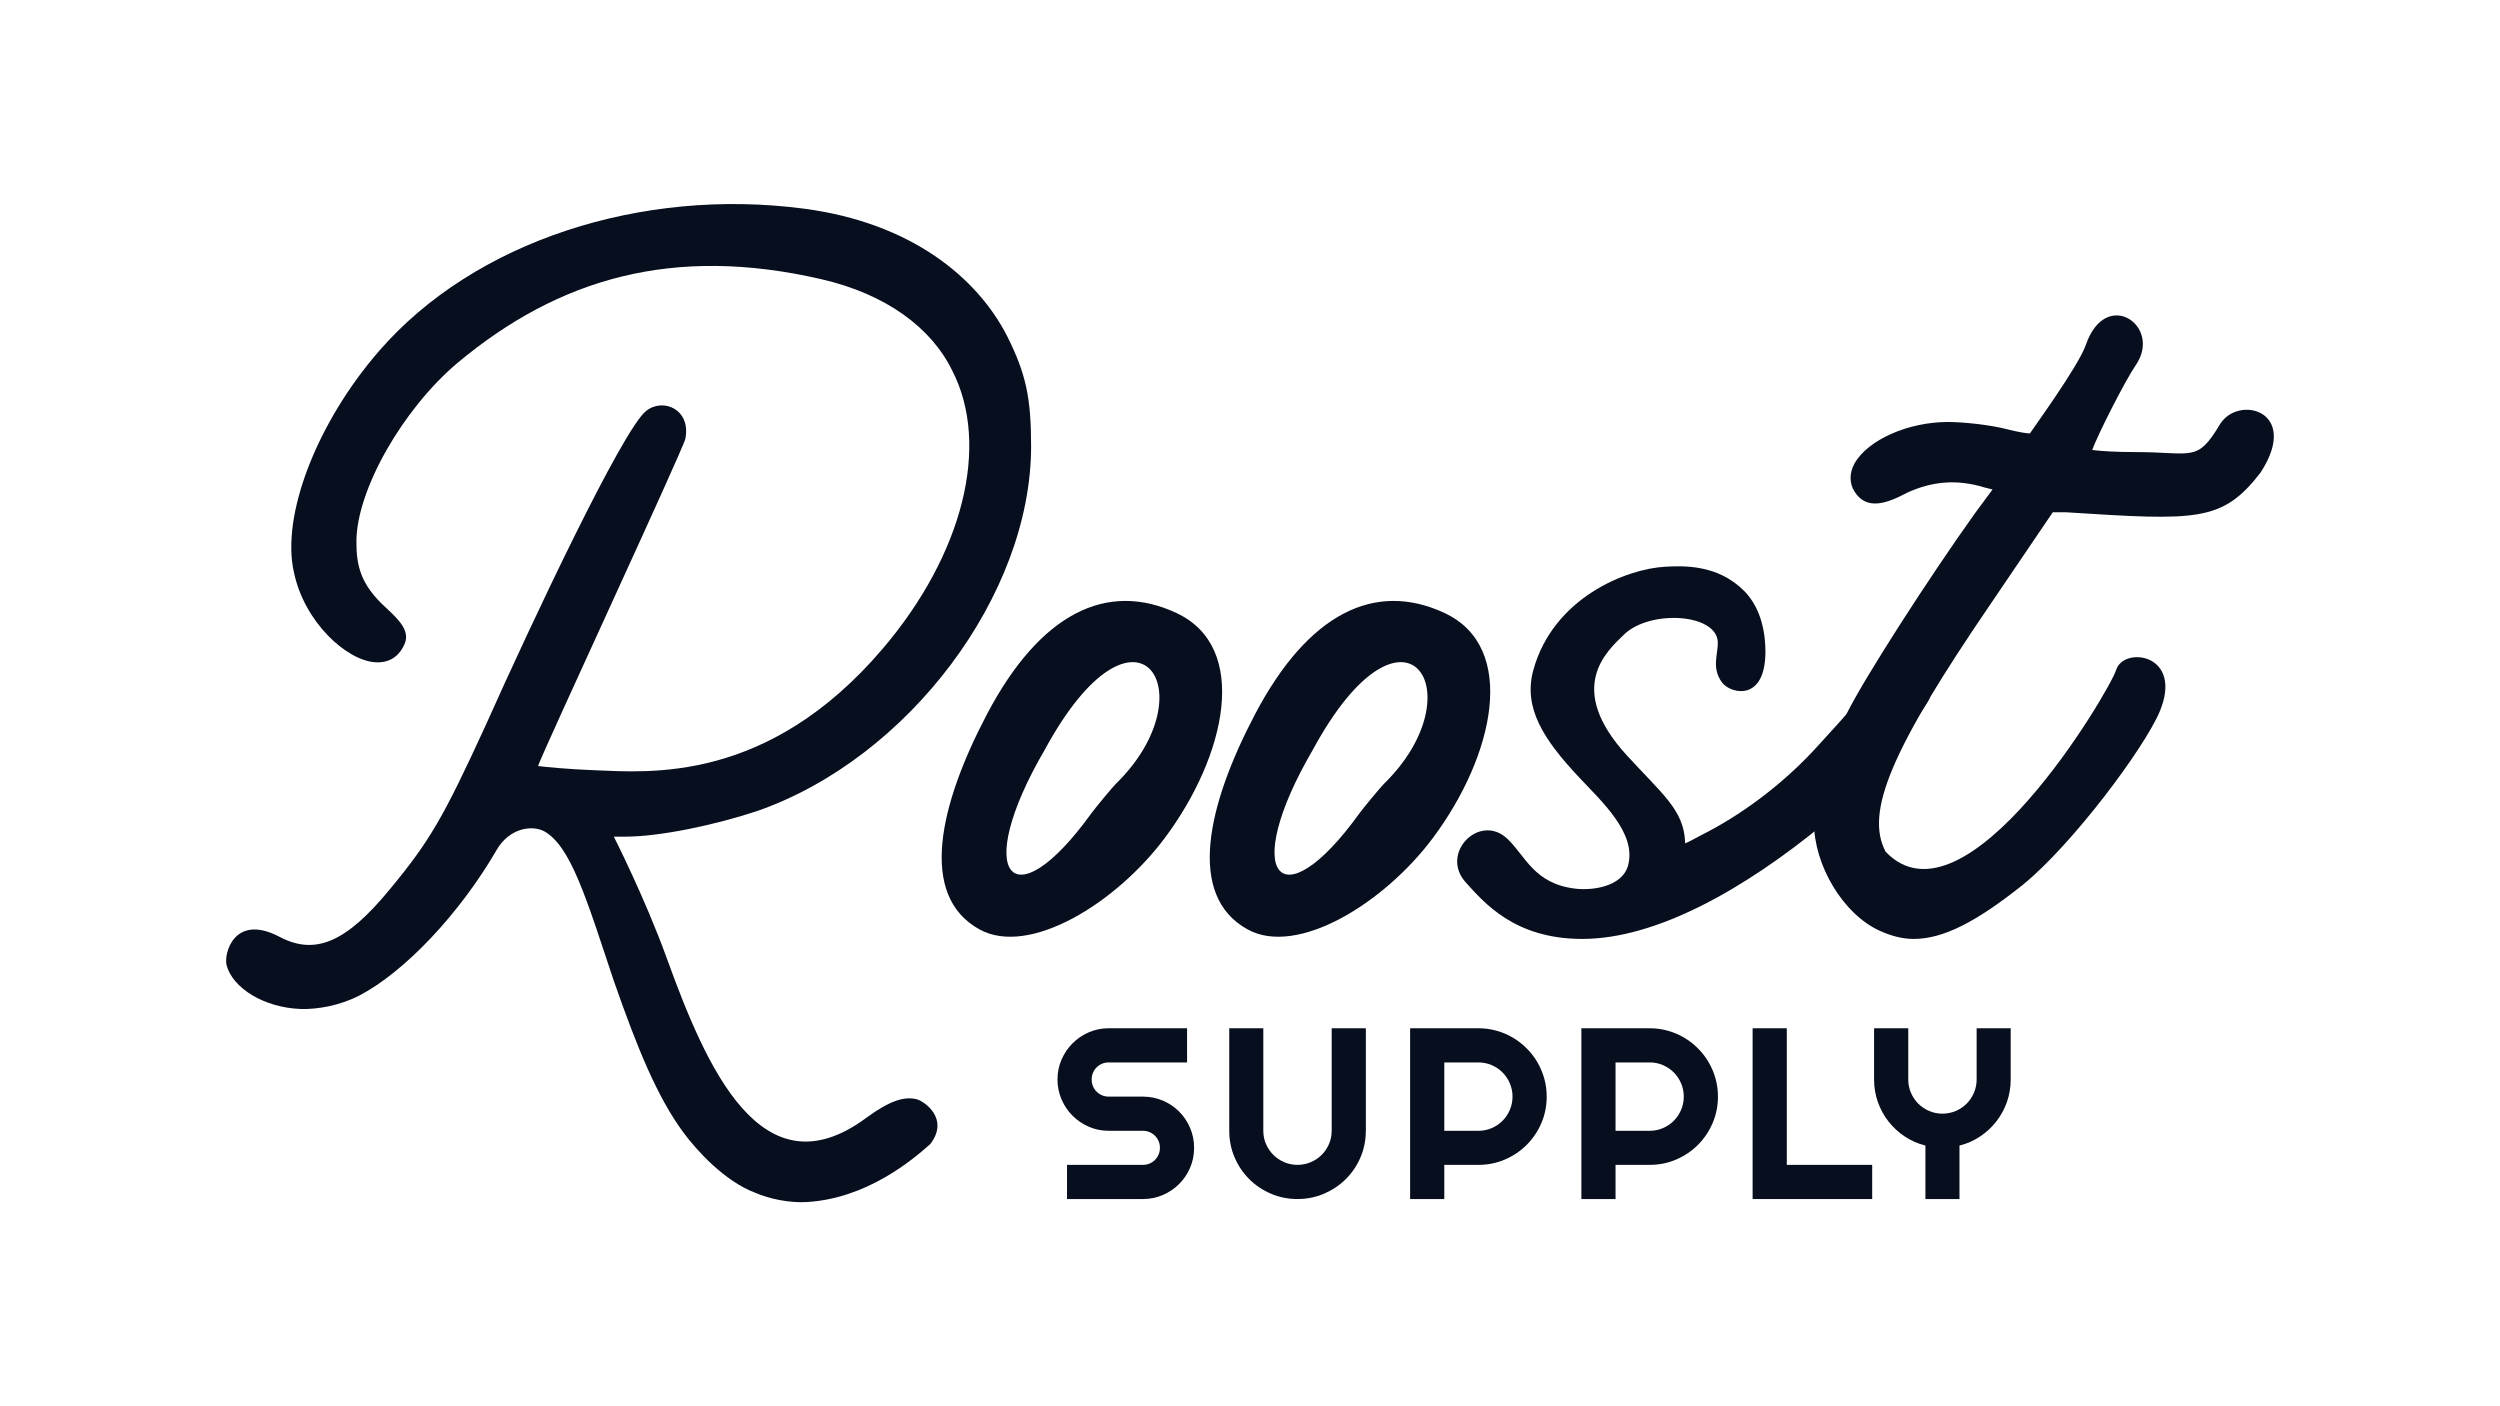
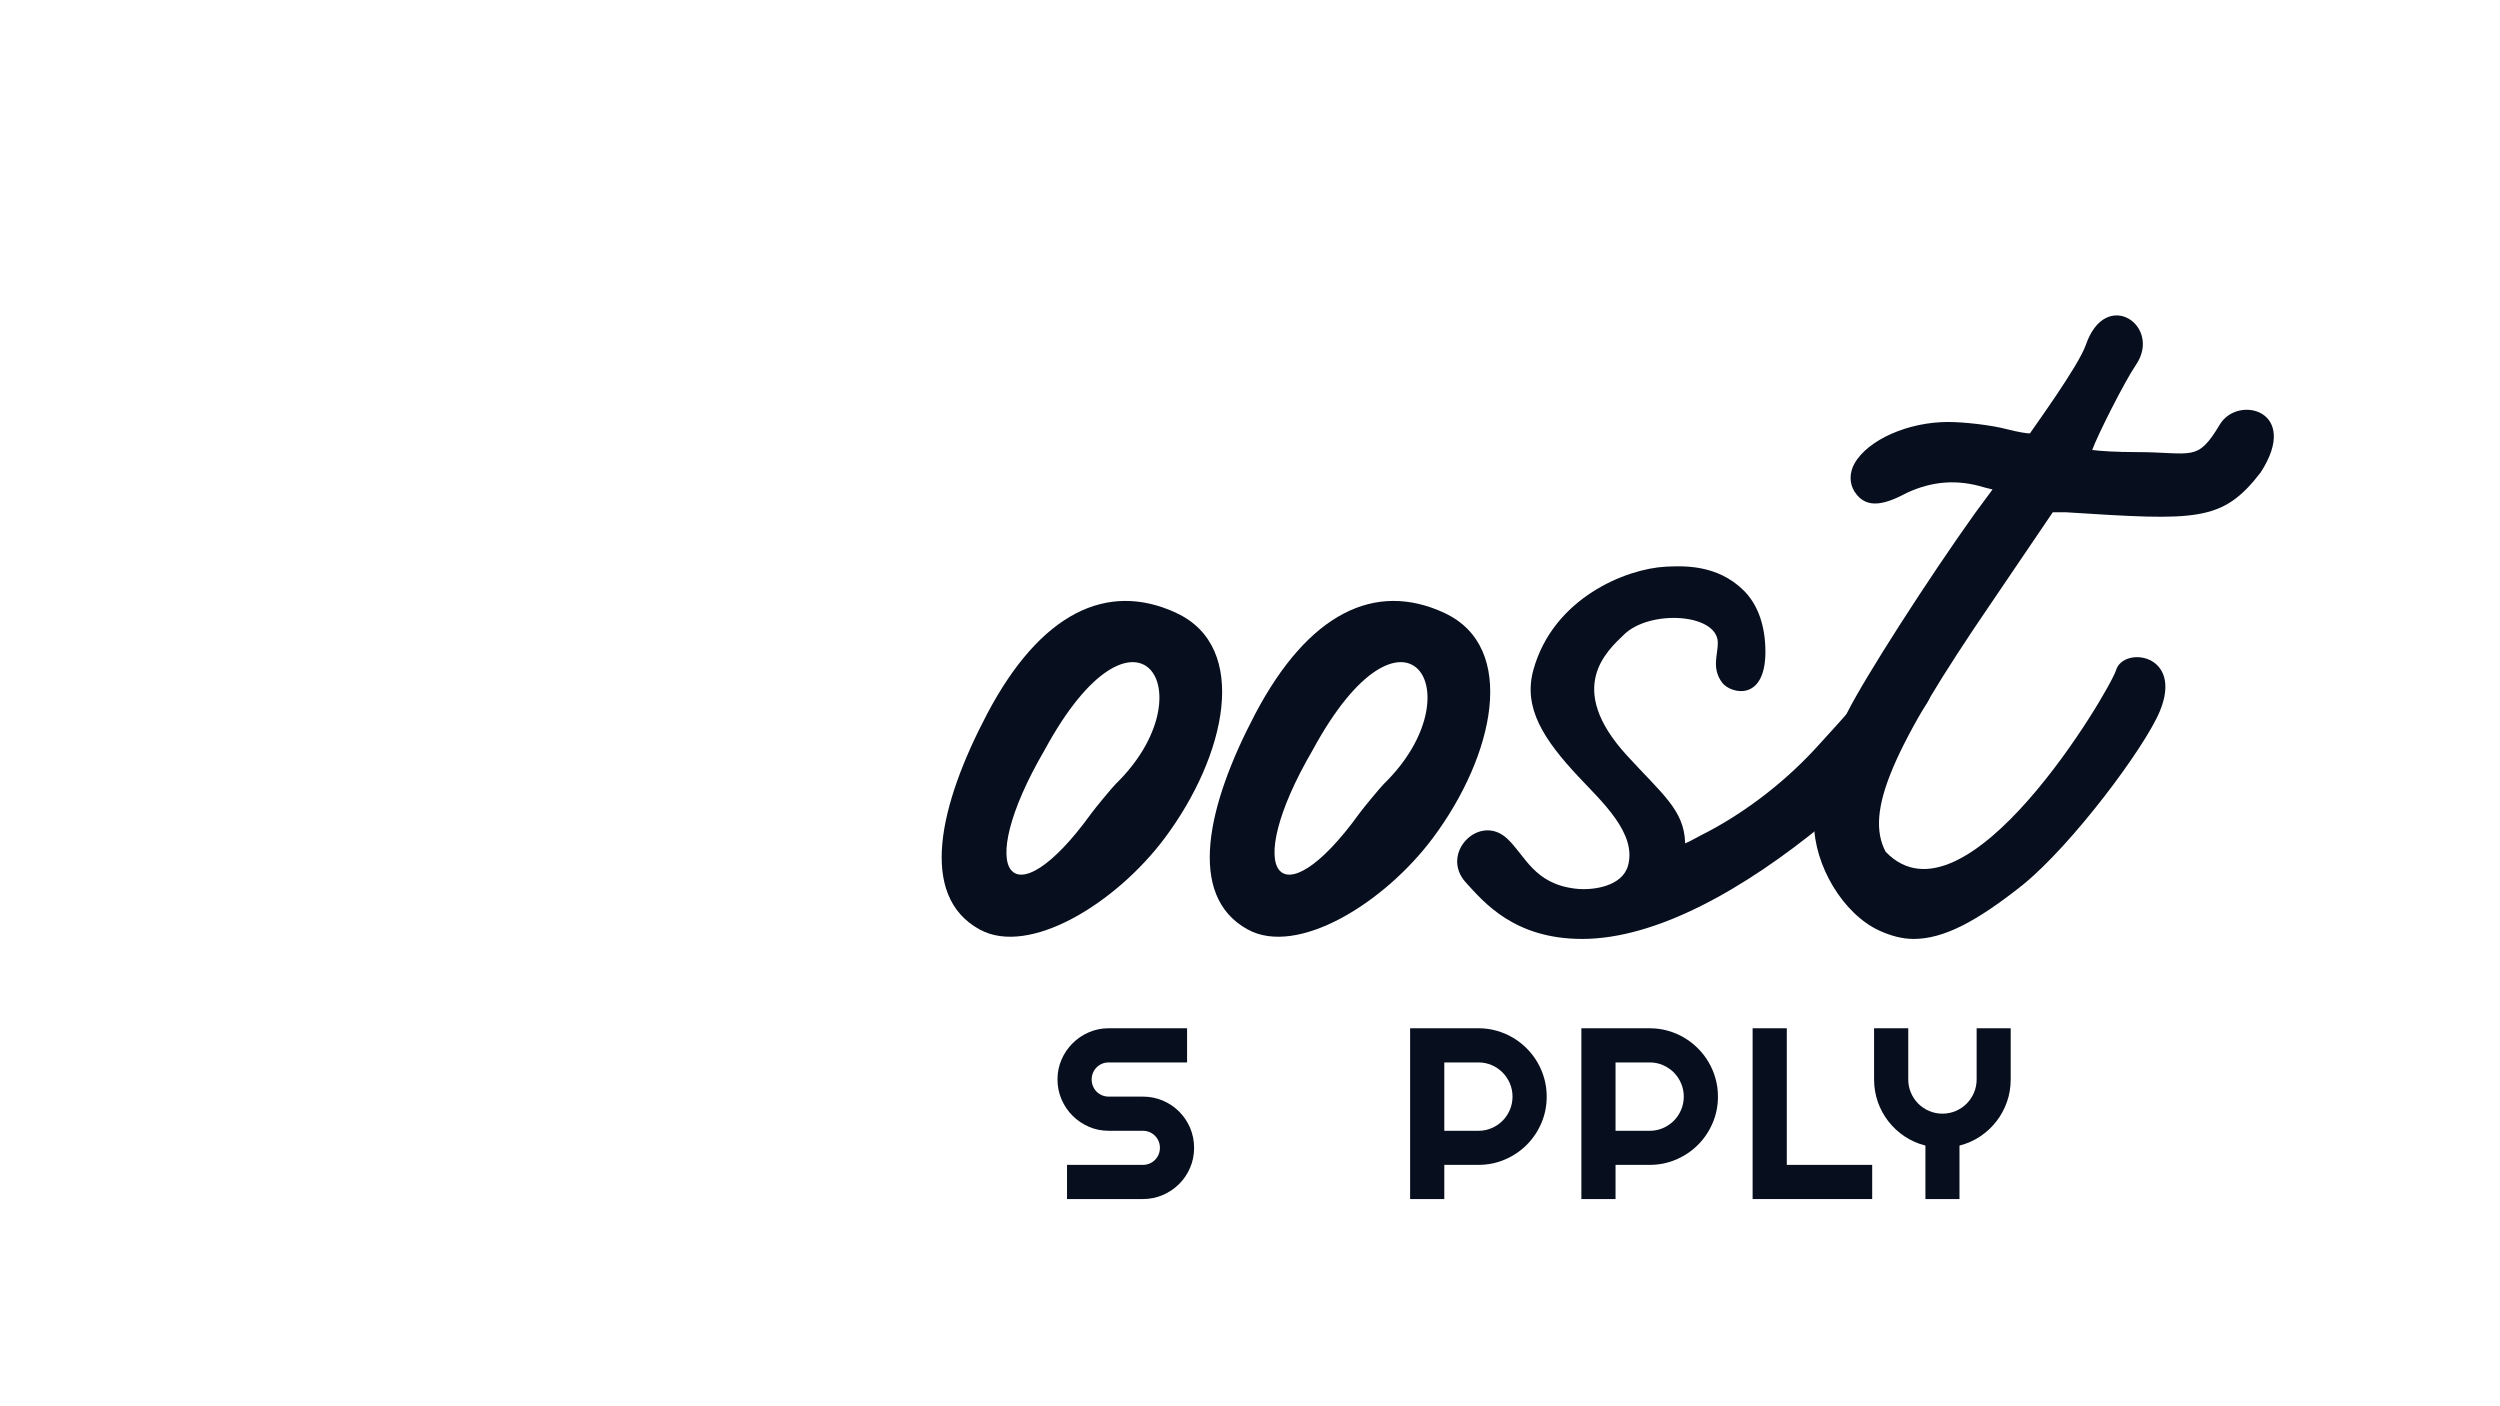
<svg xmlns="http://www.w3.org/2000/svg" viewBox="0 0 1920 1080" id="Layer_1">
  <defs>
    <style>.cls-1{fill:#070e1e;}</style>
  </defs>
  <path d="M812.15,829.03c0-5.43,1.04-10.52,3.11-15.27,2.07-4.76,4.89-8.92,8.46-12.49,3.57-3.57,7.73-6.39,12.49-8.46,4.76-2.07,9.85-3.11,15.27-3.11h60.19v26.25h-60.19c-1.83,0-3.54.34-5.12,1-1.59.68-2.97,1.6-4.16,2.79-1.19,1.19-2.12,2.58-2.79,4.16-.67,1.59-1.01,3.29-1.01,5.12s.33,3.56,1.01,5.17c.67,1.62,1.6,3.02,2.79,4.21,1.19,1.19,2.58,2.12,4.16,2.79,1.59.68,3.29,1.01,5.12,1.01h26.25c5.43,0,10.53,1.02,15.32,3.06,4.79,2.05,8.96,4.85,12.53,8.42,3.57,3.57,6.37,7.75,8.42,12.53,2.04,4.79,3.06,9.89,3.06,15.32s-1.02,10.52-3.06,15.28c-2.04,4.76-4.85,8.92-8.42,12.49-3.57,3.57-7.74,6.39-12.53,8.46-4.79,2.07-9.89,3.11-15.32,3.11h-58.26v-26.25h58.26c1.83,0,3.54-.34,5.12-1.01,1.59-.67,2.97-1.6,4.16-2.79,1.19-1.19,2.12-2.57,2.79-4.16.67-1.59,1.01-3.3,1.01-5.13s-.34-3.53-1.01-5.12c-.67-1.59-1.6-2.97-2.79-4.16-1.19-1.19-2.58-2.12-4.16-2.79-1.59-.67-3.29-1.01-5.12-1.01h-26.25c-5.43,0-10.52-1.03-15.27-3.11-4.76-2.07-8.92-4.9-12.49-8.46-3.57-3.57-6.39-7.74-8.46-12.53-2.07-4.79-3.11-9.9-3.11-15.32Z" class="cls-1" />
-   <path d="M1048.95,868.45c0,7.26-1.37,14.07-4.11,20.44-2.74,6.37-6.5,11.92-11.25,16.64-4.76,4.73-10.32,8.46-16.69,11.21-6.37,2.74-13.19,4.12-20.44,4.12s-14.07-1.37-20.44-4.12c-6.37-2.74-11.92-6.48-16.65-11.21-4.73-4.73-8.46-10.27-11.2-16.64-2.74-6.37-4.11-13.19-4.11-20.44v-78.75h26.16v78.75c0,3.6.68,6.98,2.06,10.15,1.37,3.17,3.25,5.95,5.63,8.33,2.38,2.38,5.17,4.25,8.37,5.62,3.2,1.37,6.6,2.06,10.2,2.06s7-.69,10.2-2.06c3.2-1.37,5.99-3.25,8.37-5.62,2.38-2.38,4.25-5.16,5.62-8.33,1.37-3.17,2.06-6.55,2.06-10.15v-78.75h26.25v78.75Z" class="cls-1" />
  <path d="M1109.22,920.87h-26.25v-131.16h52.5c4.82,0,9.45.62,13.9,1.88,4.45,1.25,8.61,3.01,12.49,5.3,3.87,2.29,7.41,5.03,10.61,8.23,3.2,3.2,5.95,6.75,8.23,10.66,2.29,3.9,4.05,8.08,5.3,12.53,1.25,4.45,1.87,9.09,1.87,13.9,0,7.19-1.37,13.98-4.11,20.35-2.74,6.37-6.5,11.93-11.25,16.69-4.76,4.76-10.32,8.51-16.69,11.25s-13.16,4.12-20.35,4.12h-26.25v26.25ZM1109.22,815.95v52.5h26.25c3.6,0,6.98-.69,10.15-2.06,3.17-1.37,5.95-3.24,8.32-5.62,2.38-2.38,4.25-5.17,5.62-8.37,1.37-3.2,2.06-6.6,2.06-10.2s-.69-7-2.06-10.2-3.25-5.99-5.62-8.37c-2.38-2.38-5.15-4.25-8.32-5.62s-6.55-2.06-10.15-2.06h-26.25Z" class="cls-1" />
  <path d="M1240.74,920.87h-26.25v-131.16h52.5c4.82,0,9.45.62,13.9,1.88,4.45,1.25,8.61,3.01,12.49,5.3,3.87,2.29,7.41,5.03,10.61,8.23,3.2,3.2,5.95,6.75,8.23,10.66,2.29,3.9,4.05,8.08,5.3,12.53,1.25,4.45,1.87,9.09,1.87,13.9,0,7.19-1.37,13.98-4.11,20.35-2.74,6.37-6.5,11.93-11.25,16.69-4.76,4.76-10.32,8.51-16.69,11.25-6.37,2.74-13.16,4.12-20.35,4.12h-26.25v26.25ZM1240.74,815.95v52.5h26.25c3.6,0,6.98-.69,10.15-2.06,3.17-1.37,5.95-3.24,8.32-5.62,2.38-2.38,4.25-5.17,5.62-8.37,1.37-3.2,2.06-6.6,2.06-10.2s-.69-7-2.06-10.2c-1.37-3.2-3.25-5.99-5.62-8.37-2.38-2.38-5.15-4.25-8.32-5.62-3.17-1.37-6.55-2.06-10.15-2.06h-26.25Z" class="cls-1" />
  <path d="M1437.84,920.87h-91.83v-131.16h26.25v104.91h65.58v26.25Z" class="cls-1" />
  <path d="M1504.88,920.87h-26.16v-41.07c-5.8-1.46-11.11-3.81-15.96-7.04-4.85-3.23-9.01-7.09-12.49-11.57s-6.18-9.45-8.1-14.91c-1.92-5.46-2.88-11.2-2.88-17.24v-39.33h26.25v39.33c0,3.6.69,7,2.06,10.2,1.37,3.2,3.25,5.99,5.62,8.37,2.38,2.38,5.17,4.25,8.37,5.62,3.2,1.37,6.6,2.06,10.2,2.06s7-.69,10.2-2.06c3.2-1.37,5.99-3.24,8.37-5.62,2.38-2.38,4.25-5.17,5.63-8.37,1.37-3.2,2.06-6.6,2.06-10.2v-39.33h26.16v39.33c0,6.04-.96,11.78-2.88,17.24-1.92,5.46-4.62,10.43-8.1,14.91-3.47,4.48-7.62,8.34-12.44,11.57-4.82,3.23-10.12,5.58-15.91,7.04v41.07Z" class="cls-1" />
  <path d="M1482.46,534.51c-.89,9.52-69.27,87.66-81.49,98.03-61.14,50.23-128.67,88.56-185.87,88.56-52.31,0-75.66-28.38-89.28-43.28-20.45-22.36,10.4-53.69,31.7-33.76,14.06,13.16,20.45,34.76,52.63,38.46,13.35,1.53,35.83-1.74,40.2-17.82,6.72-24.75-19.95-48.85-37.88-67.98-26.9-28.7-42.87-53.08-34.86-82.14,15.25-55.32,71.24-77.84,101.76-79.37,13.15-.66,39.36-1.89,59.7,18.19,10.15,10.02,15.97,24.78,16.7,43.48,1.68,42.85-26.52,36.19-33.15,27.4-8.39-11.14-3.12-22-3.34-30.91-.55-22.36-52.17-25.27-71.96-6.1-13.26,12.84-45.36,40.89,1.98,92.73,27.26,29.85,43.98,42.03,44.87,66.93v.8c4.07-1.6,10.6-5.58,17.12-8.77,31.79-16.74,61.95-40.66,85.59-66.97,44.02-47.84,48.1-56.97,59.51-61.39,11.57-4.49,28.23.97,26.08,23.92Z" class="cls-1" />
  <path d="M1736.21,362.81c-29.5,38.26-48.88,37.01-149.33,30.63h-10.36l-47.04,69.36c-77.33,113.21-97.26,161.04-81.32,191.34,61.41,64.06,172.26-123.97,176.99-139.52,5.66-18.61,52.15-12.66,33.48,31.89-11.69,27.9-66.97,102.05-105.23,133.14-35.08,27.9-60.59,41.46-83.71,41.46-8.77,0-17.54-2.39-26.31-6.38-27.9-12.76-50.22-50.22-50.22-82.91,0-20.73,10.36-54.21,25.51-84.5,13.55-27.11,62.18-102.84,98.06-153.07l13.55-18.34-6.38-1.59c-20.73-6.38-39.86-4.78-59,3.99-15.15,7.97-31.09,14.35-40.66-.8-3.99-6.38-3.99-14.35,0-21.53,10.36-18.33,41.45-31.89,71.75-31.89,12.75,0,33.48,2.39,45.44,5.58,9.57,2.39,15.15,3.19,17.54,3.19,1.54-2.57,37.35-51.7,42.91-67.88,15.41-44.83,58.93-14.53,38.48,15.31-8.62,12.58-29.57,54.16-33.56,65.32,6.38.8,18.34,1.6,33.48,1.6,43.85,0,46.95,8.2,64.54-21.17,13.87-23.15,62.27-10.79,31.37,36.78Z" class="cls-1" />
-   <path d="M714.57,878.52c-14.7,13.24-49.57,41.93-94.87,44.65-13.53.81-28.7-2.39-39.86-7.18-23.12-8.77-44.59-32.1-55.01-46.27-20.07-27.29-35.27-64.35-53.61-116.97-20.73-62.18-32.86-103.34-53.59-114.5-9.57-4.78-26.73-2.09-36.3,14.66-28.7,49.43-70.92,93.65-105.2,111.58-14.65,7.66-32.57,10.92-45.48,10.4-27.93-1.13-51.82-15.95-56.6-33.49-2.39-8.77,5.67-39.76,39.86-22.32,27.9,15.15,51.82,4.78,85.3-35.88,31.09-37.47,41.45-55.81,73.34-125.17,36.67-82.11,105.49-227.76,123.57-242.35,13.12-10.59,34.69-1.24,30.24,21.22-1.62,8.17-109.16,239.47-113.15,251.43,7.17.8,22.32,2.39,43.05,3.19,41.46,1.59,133.16,10.57,221.63-93.28,61.63-72.34,82.91-156.26,53.41-213.66-15.95-32.69-50.48-58.62-100.45-70.15-113.71-26.25-201.7-.8-279.83,64.57-41.46,35.08-77.3,97.2-77.3,137.06,0,18.33,3.16,32.75,22.29,50.29,10.36,9.57,18.34,17.54,15.15,27.11-3.99,10.36-11.96,15.95-23.12,15.15-22.32-1.6-54.21-31.09-62.18-68.56-10.36-43.85,17.54-115.6,65.37-170.6,73.34-84.51,201.75-125.54,326.07-109.22,82.06,10.77,133.14,52.62,156.26,98.06,14.35,28.7,18.33,47.04,18.33,84.5,0,114.01-94.07,239.17-209.67,279.83-33.48,11.16-75.74,19.93-102.05,19.93h-8.74s23.89,47.03,40.63,93.27c30.29,83.71,72.75,182.1,153.07,122.81,18.34-13.54,29.5-16.77,39.06-14.38,5.58,1.6,25.19,14.74,10.36,34.28Z" class="cls-1" />
  <path d="M903.52,470.78c-53.33-24.89-104.68.14-145.49,77.67-36.64,69.61-52.89,139.4-5.75,165.35,38.23,21.04,104.96-20.17,142.37-70.35,47.02-63.06,65.48-146.25,8.86-172.66ZM856.83,602.13c-2.42,2.35-15.95,18.72-18.74,22.59-60.76,84.32-91.86,47.37-35.85-48.66,70.6-130.27,126.73-44.21,54.59,26.07Z" class="cls-1" />
  <path d="M1109.41,470.78c-53.33-24.89-104.68.14-145.49,77.67-36.64,69.61-52.89,139.4-5.75,165.35,38.23,21.04,104.96-20.17,142.37-70.35,47.02-63.06,65.48-146.25,8.86-172.66ZM1062.72,602.13c-2.42,2.35-15.95,18.72-18.74,22.59-60.76,84.32-91.86,47.37-35.85-48.66,70.6-130.27,126.73-44.21,54.59,26.07Z" class="cls-1" />
</svg>